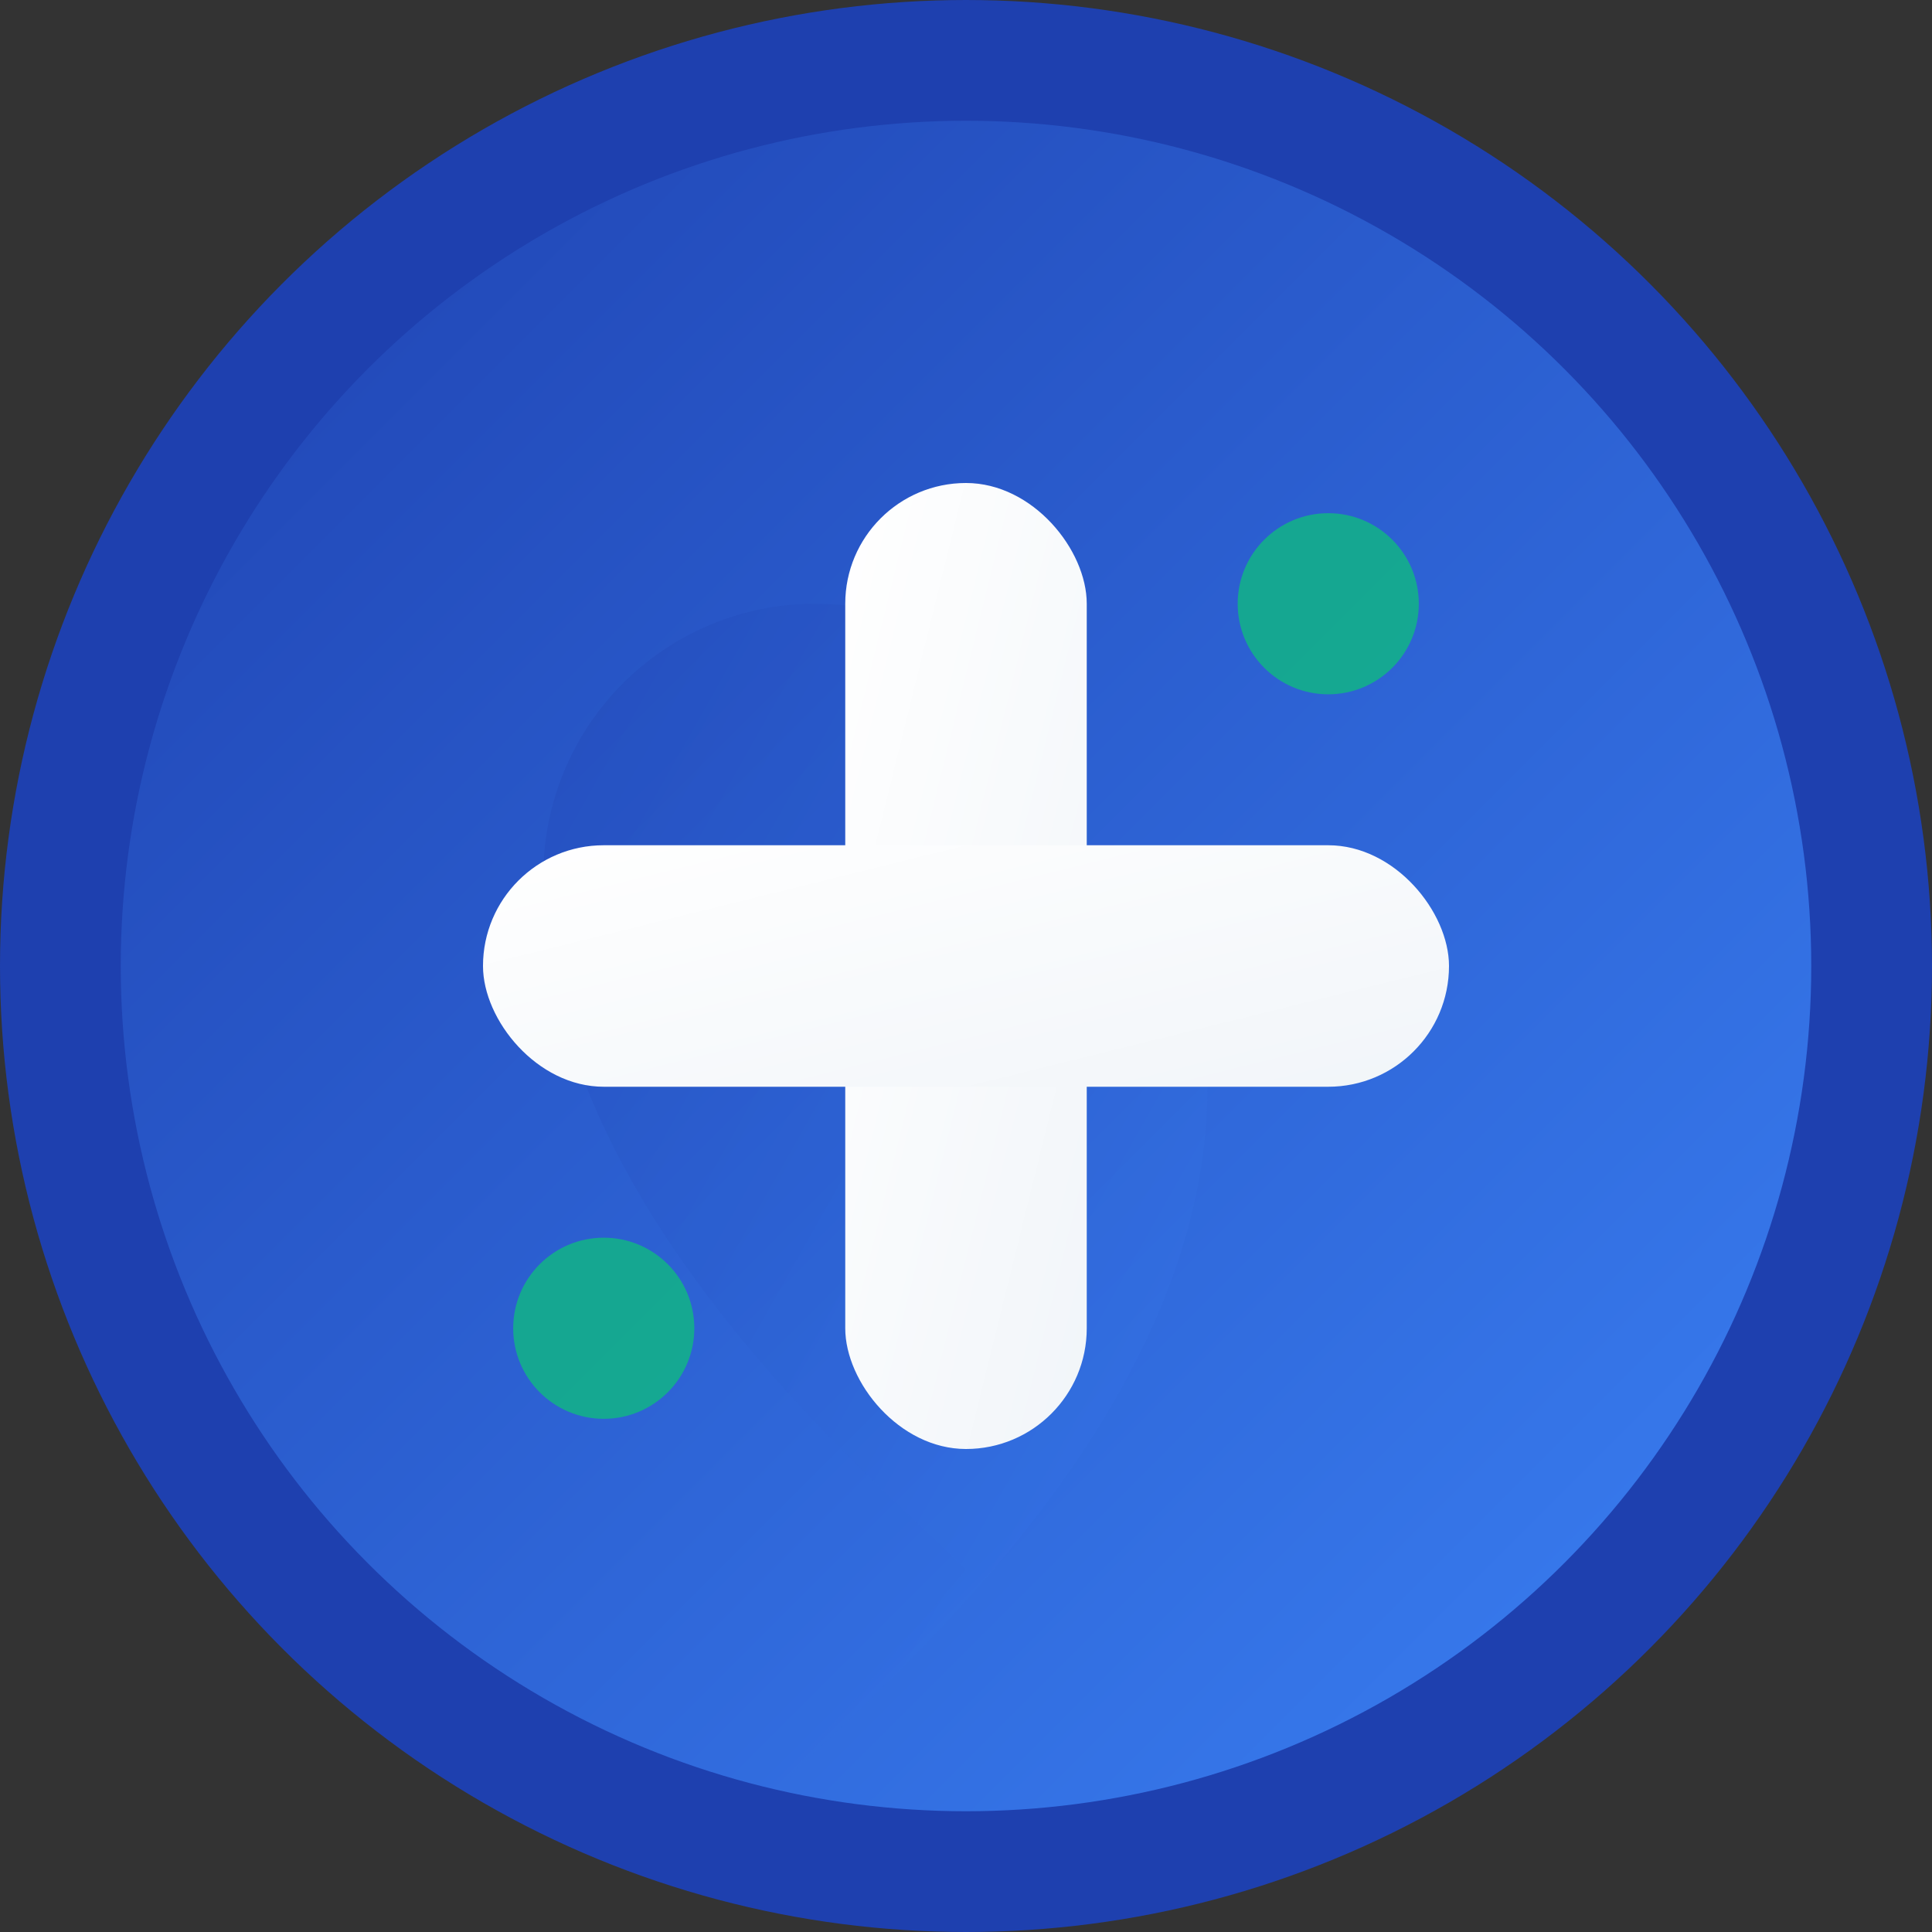
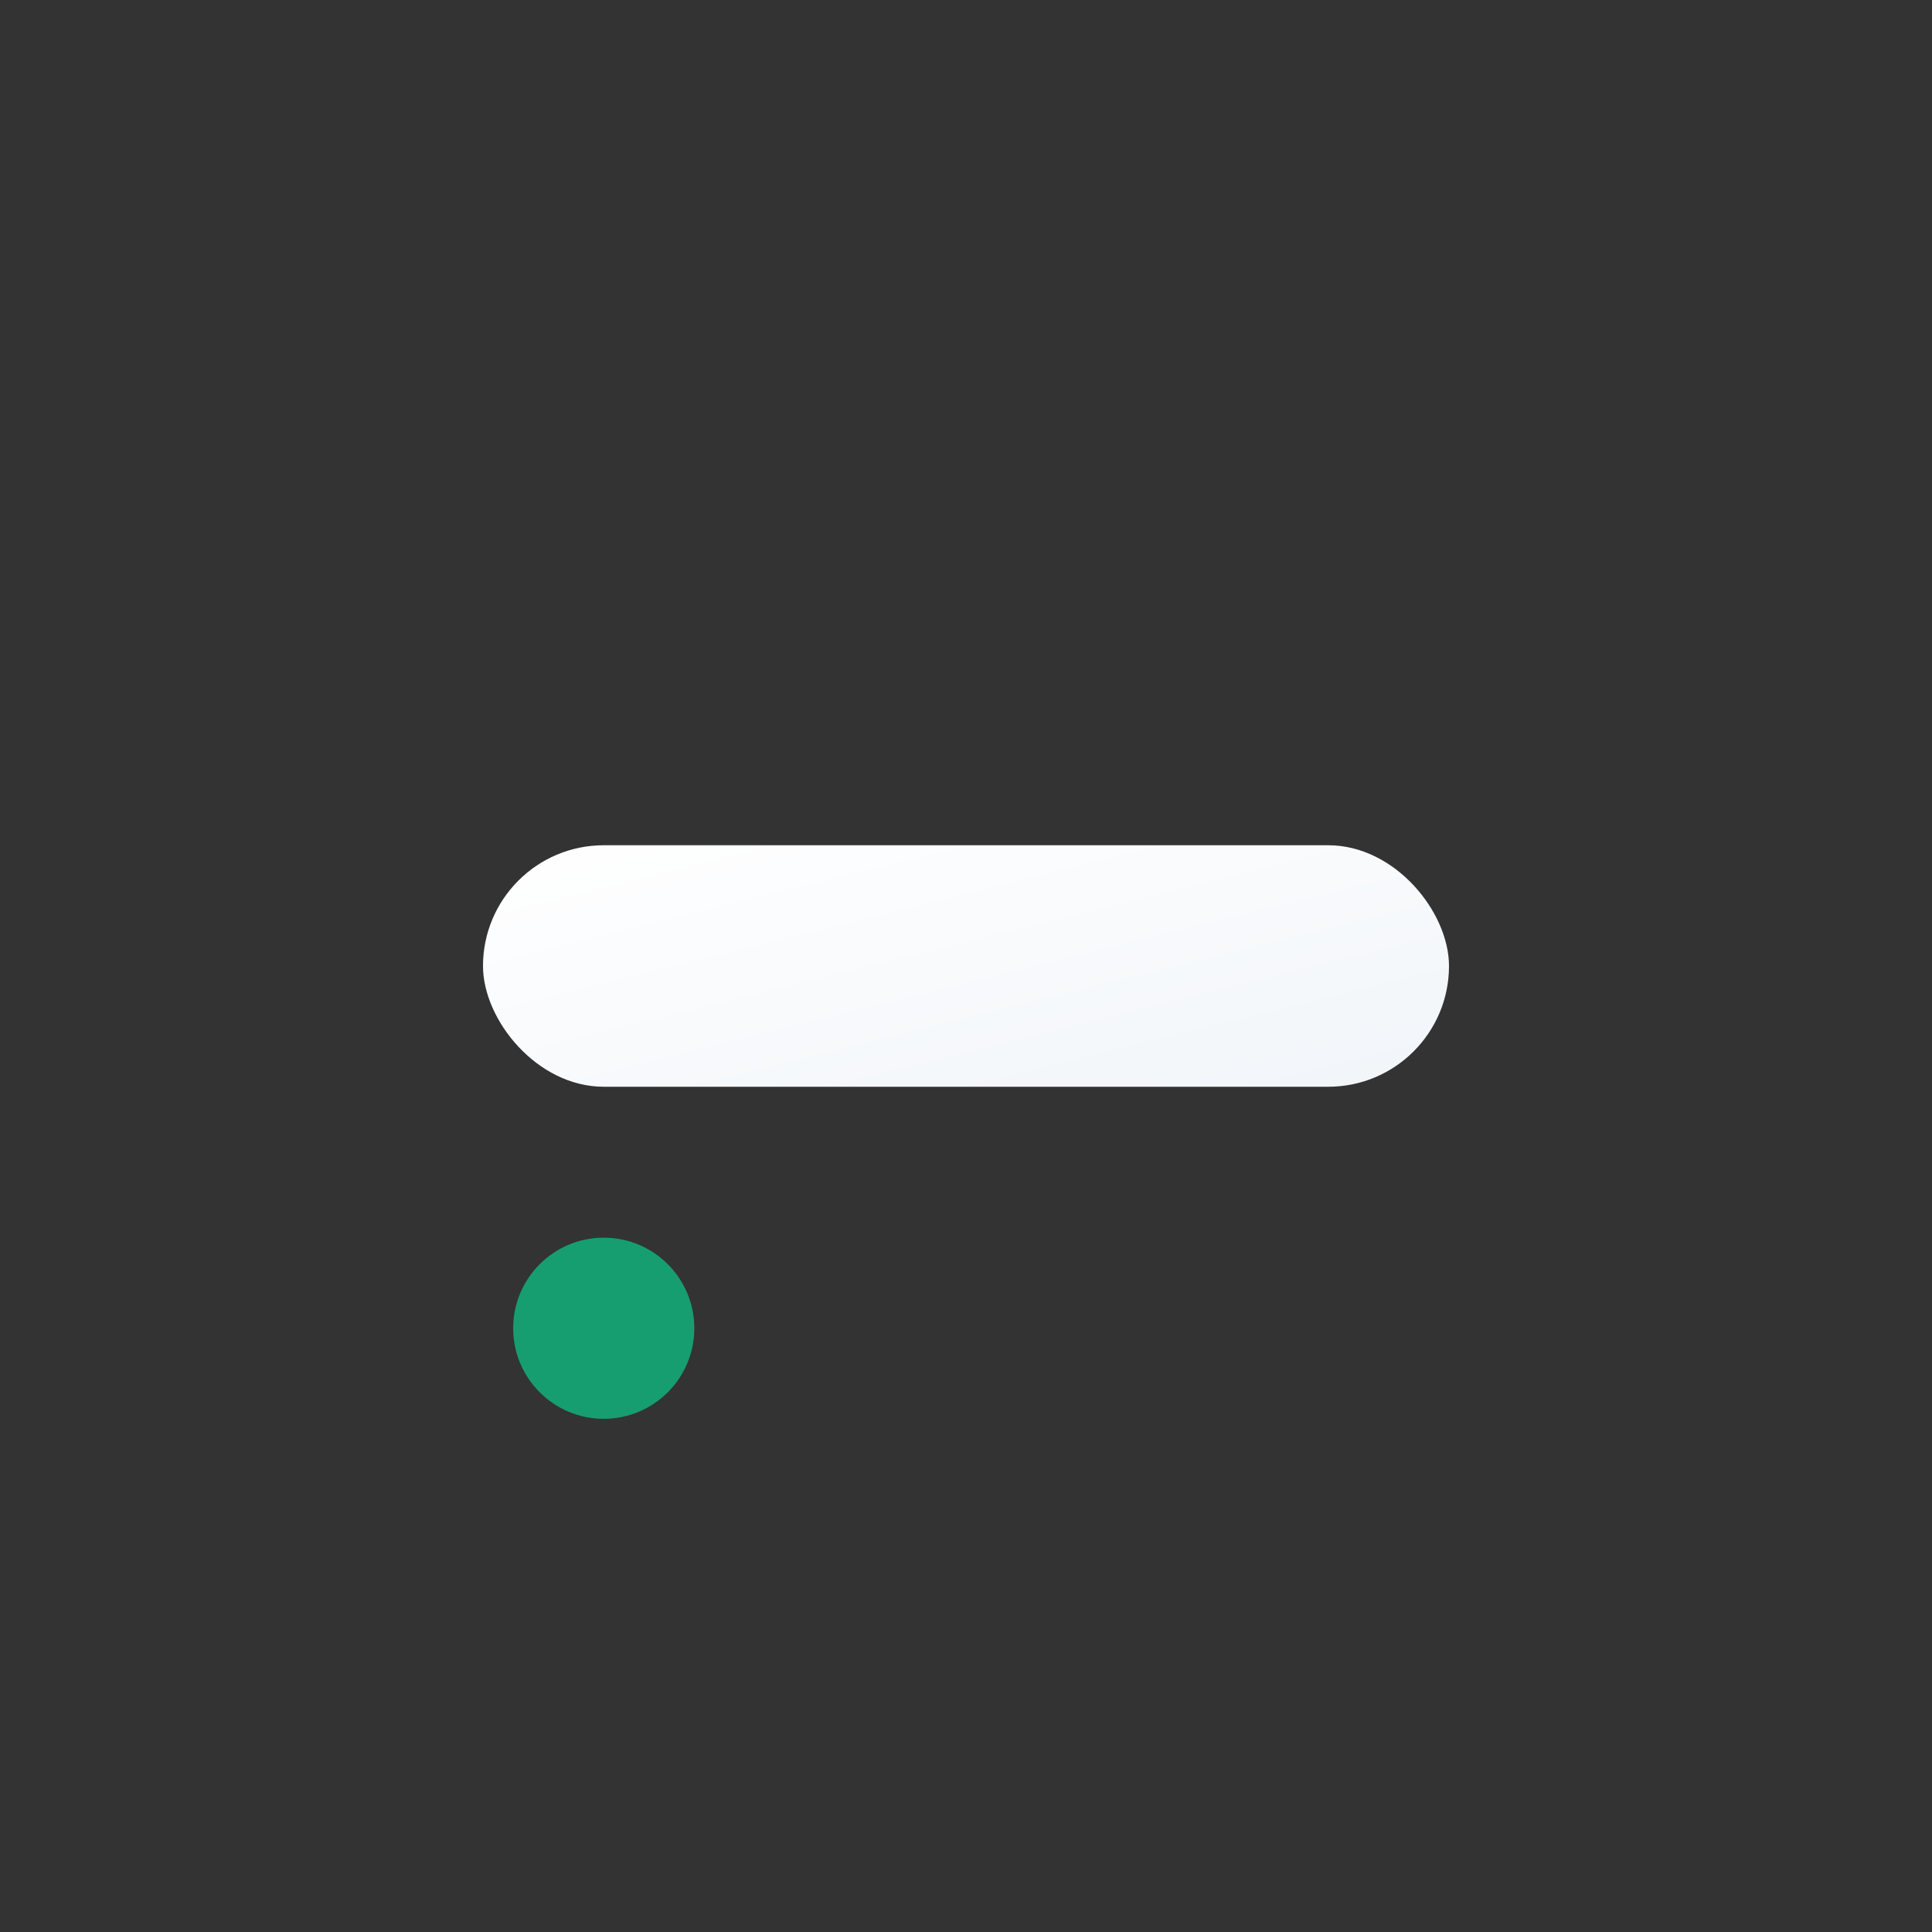
<svg xmlns="http://www.w3.org/2000/svg" viewBox="0 0 32 32" width="32" height="32">
  <rect x="0" y="0" width="32" height="32" fill="#333333" stroke="none" />
  <defs>
    <linearGradient id="heartGradient" x1="0%" y1="0%" x2="100%" y2="100%">
      <stop offset="0%" style="stop-color:#1e40af;stop-opacity:1" />
      <stop offset="100%" style="stop-color:#3b82f6;stop-opacity:1" />
    </linearGradient>
    <linearGradient id="crossGradient" x1="0%" y1="0%" x2="100%" y2="100%">
      <stop offset="0%" style="stop-color:#ffffff;stop-opacity:1" />
      <stop offset="100%" style="stop-color:#f1f5f9;stop-opacity:1" />
    </linearGradient>
  </defs>
-   <circle cx="16" cy="16" r="15" fill="url(#heartGradient)" stroke="#1e40af" stroke-width="2" />
-   <path d="M16 26c-1.5-1.5-7-6-7-11.5a4.5 4.5 0 0 1 9 0c0 1.5-0.5 2.5-1 3.5h-2a2.5 2.5 0 0 1 5 0c0 5.5-5.5 10-7 11.5z" fill="url(#heartGradient)" opacity="0.3" />
  <g fill="url(#crossGradient)">
-     <rect x="14" y="8" width="4" height="16" rx="2" />
    <rect x="8" y="14" width="16" height="4" rx="2" />
  </g>
-   <circle cx="22" cy="10" r="1.5" fill="#10b981" opacity="0.8" />
  <circle cx="10" cy="22" r="1.5" fill="#10b981" opacity="0.8" />
</svg>